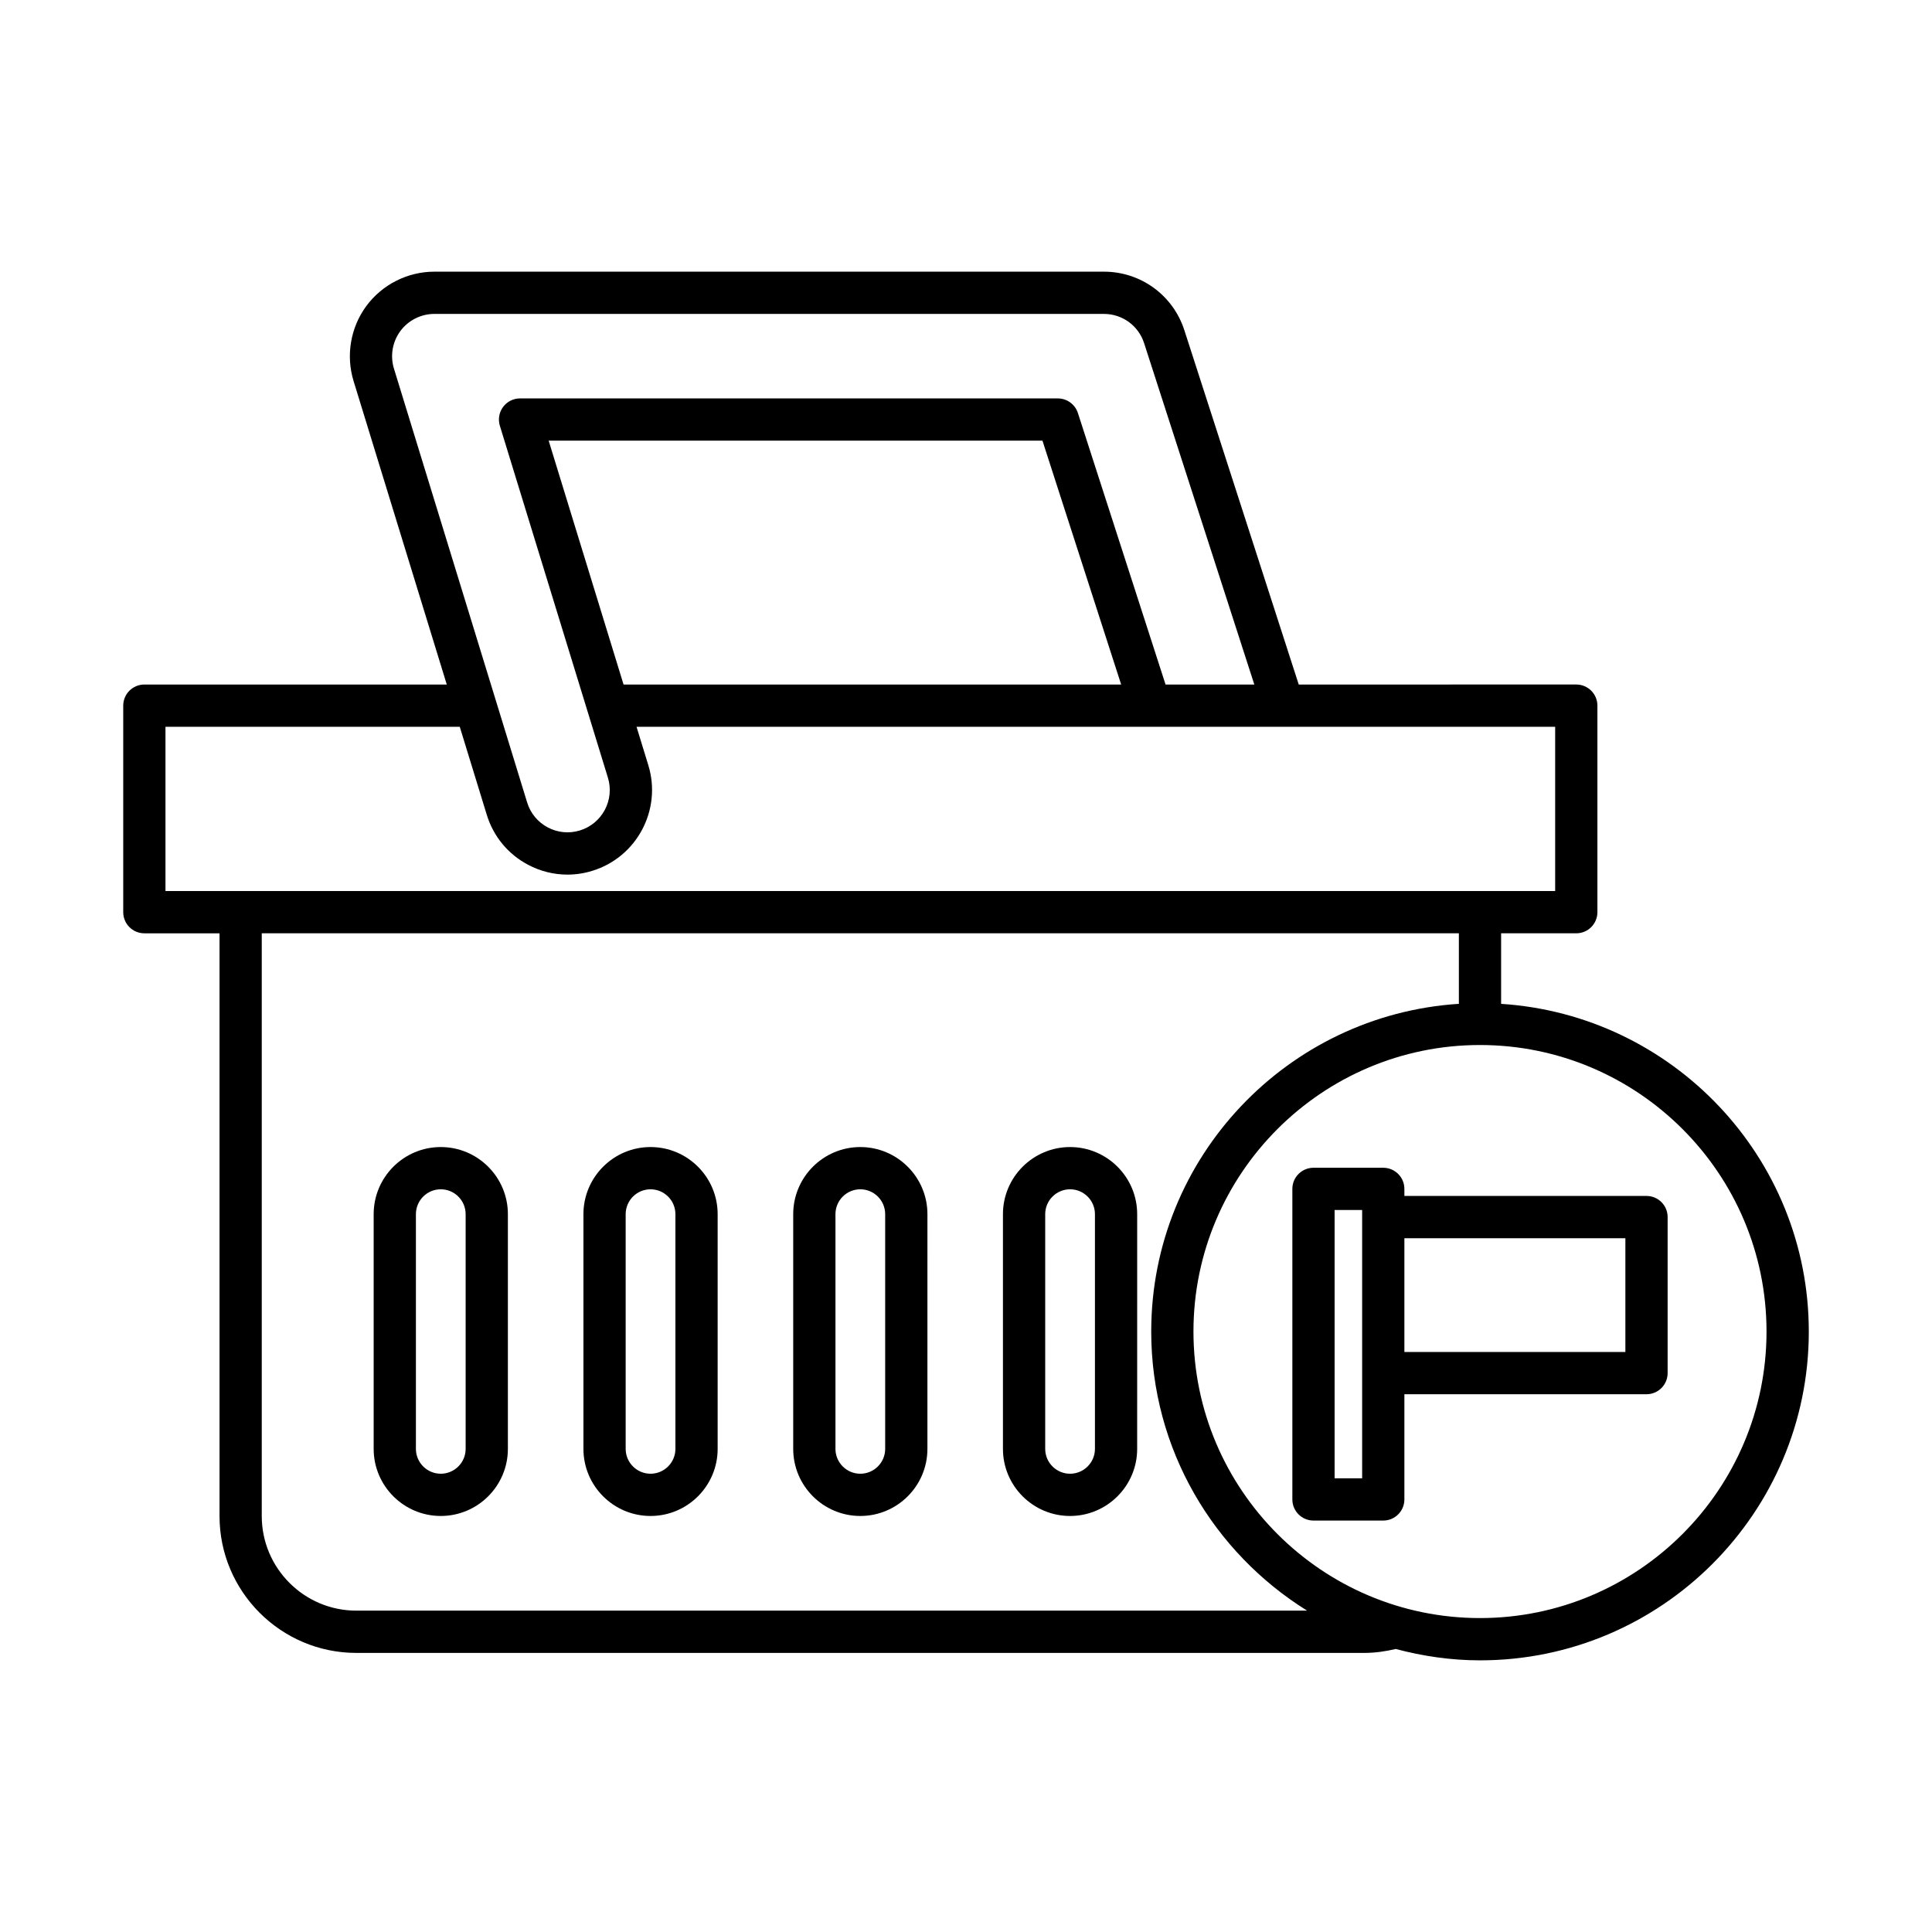
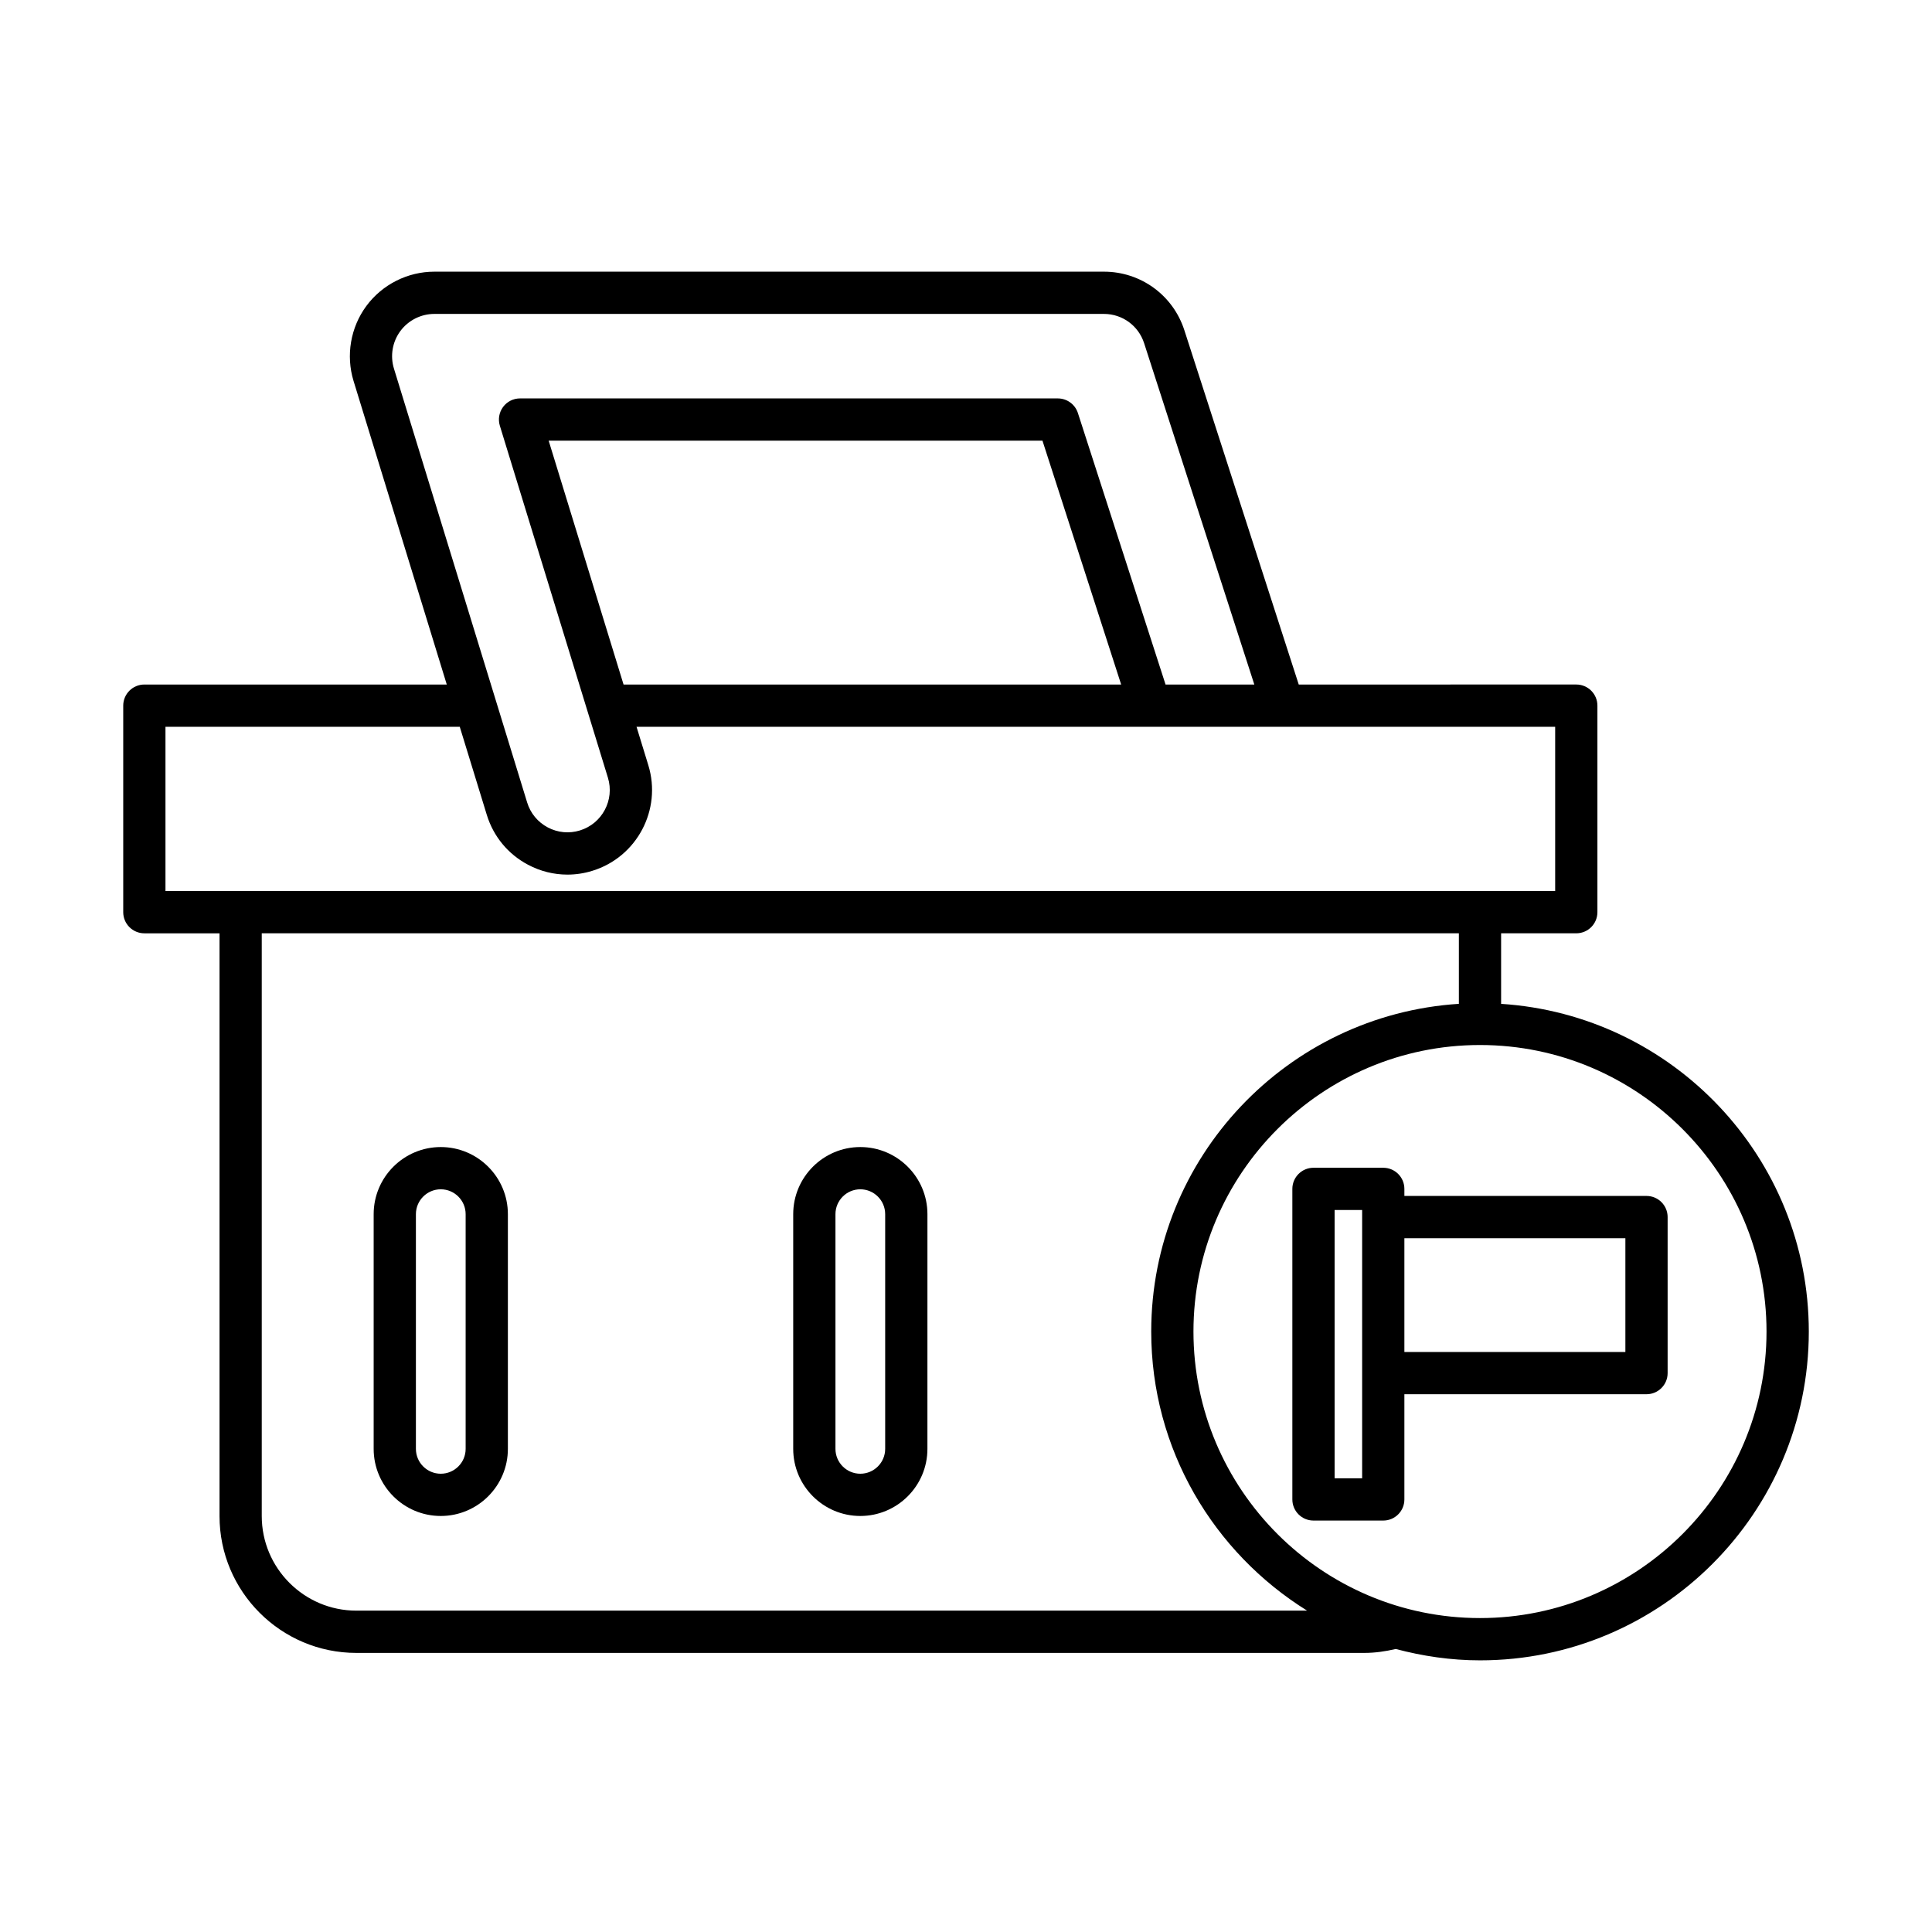
<svg xmlns="http://www.w3.org/2000/svg" fill="#000000" width="800px" height="800px" version="1.1" viewBox="144 144 512 512">
  <g>
    <path d="m260.81 447.98c-9.809 0-17.785 7.981-17.785 17.789v62.199c0 9.809 7.981 17.781 17.785 17.781 9.809 0 17.785-7.977 17.785-17.781v-62.199c0-9.809-7.981-17.789-17.785-17.789zm6.59 79.988c0 3.629-2.957 6.586-6.59 6.586s-6.59-2.957-6.59-6.586v-62.199c0-3.637 2.957-6.594 6.59-6.594s6.59 2.957 6.59 6.594z" />
-     <path d="m316.4 447.98c-9.809 0-17.785 7.981-17.785 17.789v62.199c0 9.809 7.981 17.781 17.785 17.781 9.809 0 17.785-7.977 17.785-17.781v-62.199c0-9.809-7.977-17.789-17.785-17.789zm6.59 79.988c0 3.629-2.957 6.586-6.59 6.586-3.633 0-6.59-2.957-6.59-6.586v-62.199c0-3.637 2.957-6.594 6.59-6.594 3.633 0 6.59 2.957 6.59 6.594z" />
    <path d="m371.99 447.98c-9.805 0-17.781 7.981-17.781 17.789v62.199c0 9.809 7.981 17.781 17.781 17.781 9.809 0 17.785-7.977 17.785-17.781l0.004-62.199c0-9.809-7.981-17.789-17.789-17.789zm6.59 79.988c0 3.629-2.957 6.586-6.59 6.586-3.633 0-6.586-2.957-6.586-6.586v-62.199c0-3.637 2.953-6.594 6.586-6.594 3.633 0 6.59 2.957 6.59 6.594z" />
-     <path d="m427.58 447.98c-9.809 0-17.789 7.981-17.789 17.789v62.199c0 9.809 7.981 17.781 17.785 17.781 9.809 0 17.785-7.977 17.785-17.781l0.004-62.199c0-9.809-7.981-17.789-17.785-17.789zm6.59 79.988c0 3.629-2.957 6.586-6.59 6.586-3.633 0.004-6.59-2.957-6.59-6.586v-62.199c0-3.637 2.957-6.594 6.59-6.594 3.633 0 6.59 2.957 6.59 6.594z" />
    <path d="m541.81 410.03v-18.695h19.922c3.09 0 5.598-2.504 5.598-5.598v-54.734c0-3.094-2.508-5.598-5.598-5.598l-73.551 0.004-30.312-93.891c-2.992-9.281-11.555-15.52-21.305-15.52h-177.46c-7.07 0-13.801 3.394-18.008 9.082-4.203 5.684-5.473 13.121-3.398 19.887l24.703 80.441h-80.145c-3.09 0-5.598 2.504-5.598 5.598v54.734c0 3.094 2.508 5.598 5.598 5.598h19.922v154.44c0 19.992 16.266 36.262 36.262 36.262h267.12c2.809 0 5.594-0.398 8.324-1.043 7.144 1.898 14.605 3.012 22.34 3.012 48.043 0 87.129-39.086 87.129-87.129-0.004-46.152-36.105-83.938-81.539-86.848zm-293.41-168.35c-1.039-3.383-0.406-7.102 1.699-9.945 2.102-2.844 5.469-4.543 9.004-4.543h177.45c4.875 0 9.156 3.117 10.652 7.762l29.203 90.453h-23.523l-23.227-71.945c-0.746-2.309-2.898-3.875-5.328-3.875l-142.51-0.004c-1.777 0-3.445 0.844-4.5 2.269-1.055 1.434-1.371 3.273-0.852 4.977l28.637 93.262c1.812 5.898-1.516 12.176-7.422 13.988-2.856 0.875-5.879 0.59-8.516-0.805-2.644-1.398-4.586-3.746-5.465-6.613zm192.72 83.727h-131.87l-19.848-64.629h130.86zm-233.35 54.73h-19.918v-43.535h77.988l7.168 23.344c1.758 5.731 5.641 10.426 10.93 13.223 3.273 1.734 6.84 2.613 10.434 2.613 2.215 0 4.441-0.332 6.613-1.008 11.801-3.625 18.453-16.176 14.832-27.977l-3.129-10.195h243.45v43.535zm30.664 190.7c-13.82 0-25.066-11.246-25.066-25.066v-154.44h317.25v18.695c-45.43 2.91-81.531 40.695-81.531 86.844 0 31.219 16.562 58.578 41.305 73.965zm297.78 1.969c-41.871 0-75.934-34.062-75.934-75.934 0-41.859 34.051-75.918 75.91-75.93 0.008 0 0.012 0.004 0.02 0.004 0.008 0 0.016-0.004 0.023-0.004 41.859 0.012 75.914 34.07 75.914 75.93 0 41.871-34.066 75.934-75.934 75.934z" />
    <path d="m580.34 460.94h-64.164v-1.871c0-3.094-2.508-5.598-5.598-5.598h-18.492c-3.09 0-5.598 2.504-5.598 5.598v82.297c0 3.094 2.508 5.598 5.598 5.598h18.492c3.09 0 5.598-2.504 5.598-5.598v-27.879h64.164c3.09 0 5.598-2.504 5.598-5.598v-41.352c0.004-3.094-2.504-5.598-5.598-5.598zm-75.359 74.828h-7.297v-71.102h7.297zm69.762-33.477h-58.566v-30.152h58.566z" />
  </g>
</svg>